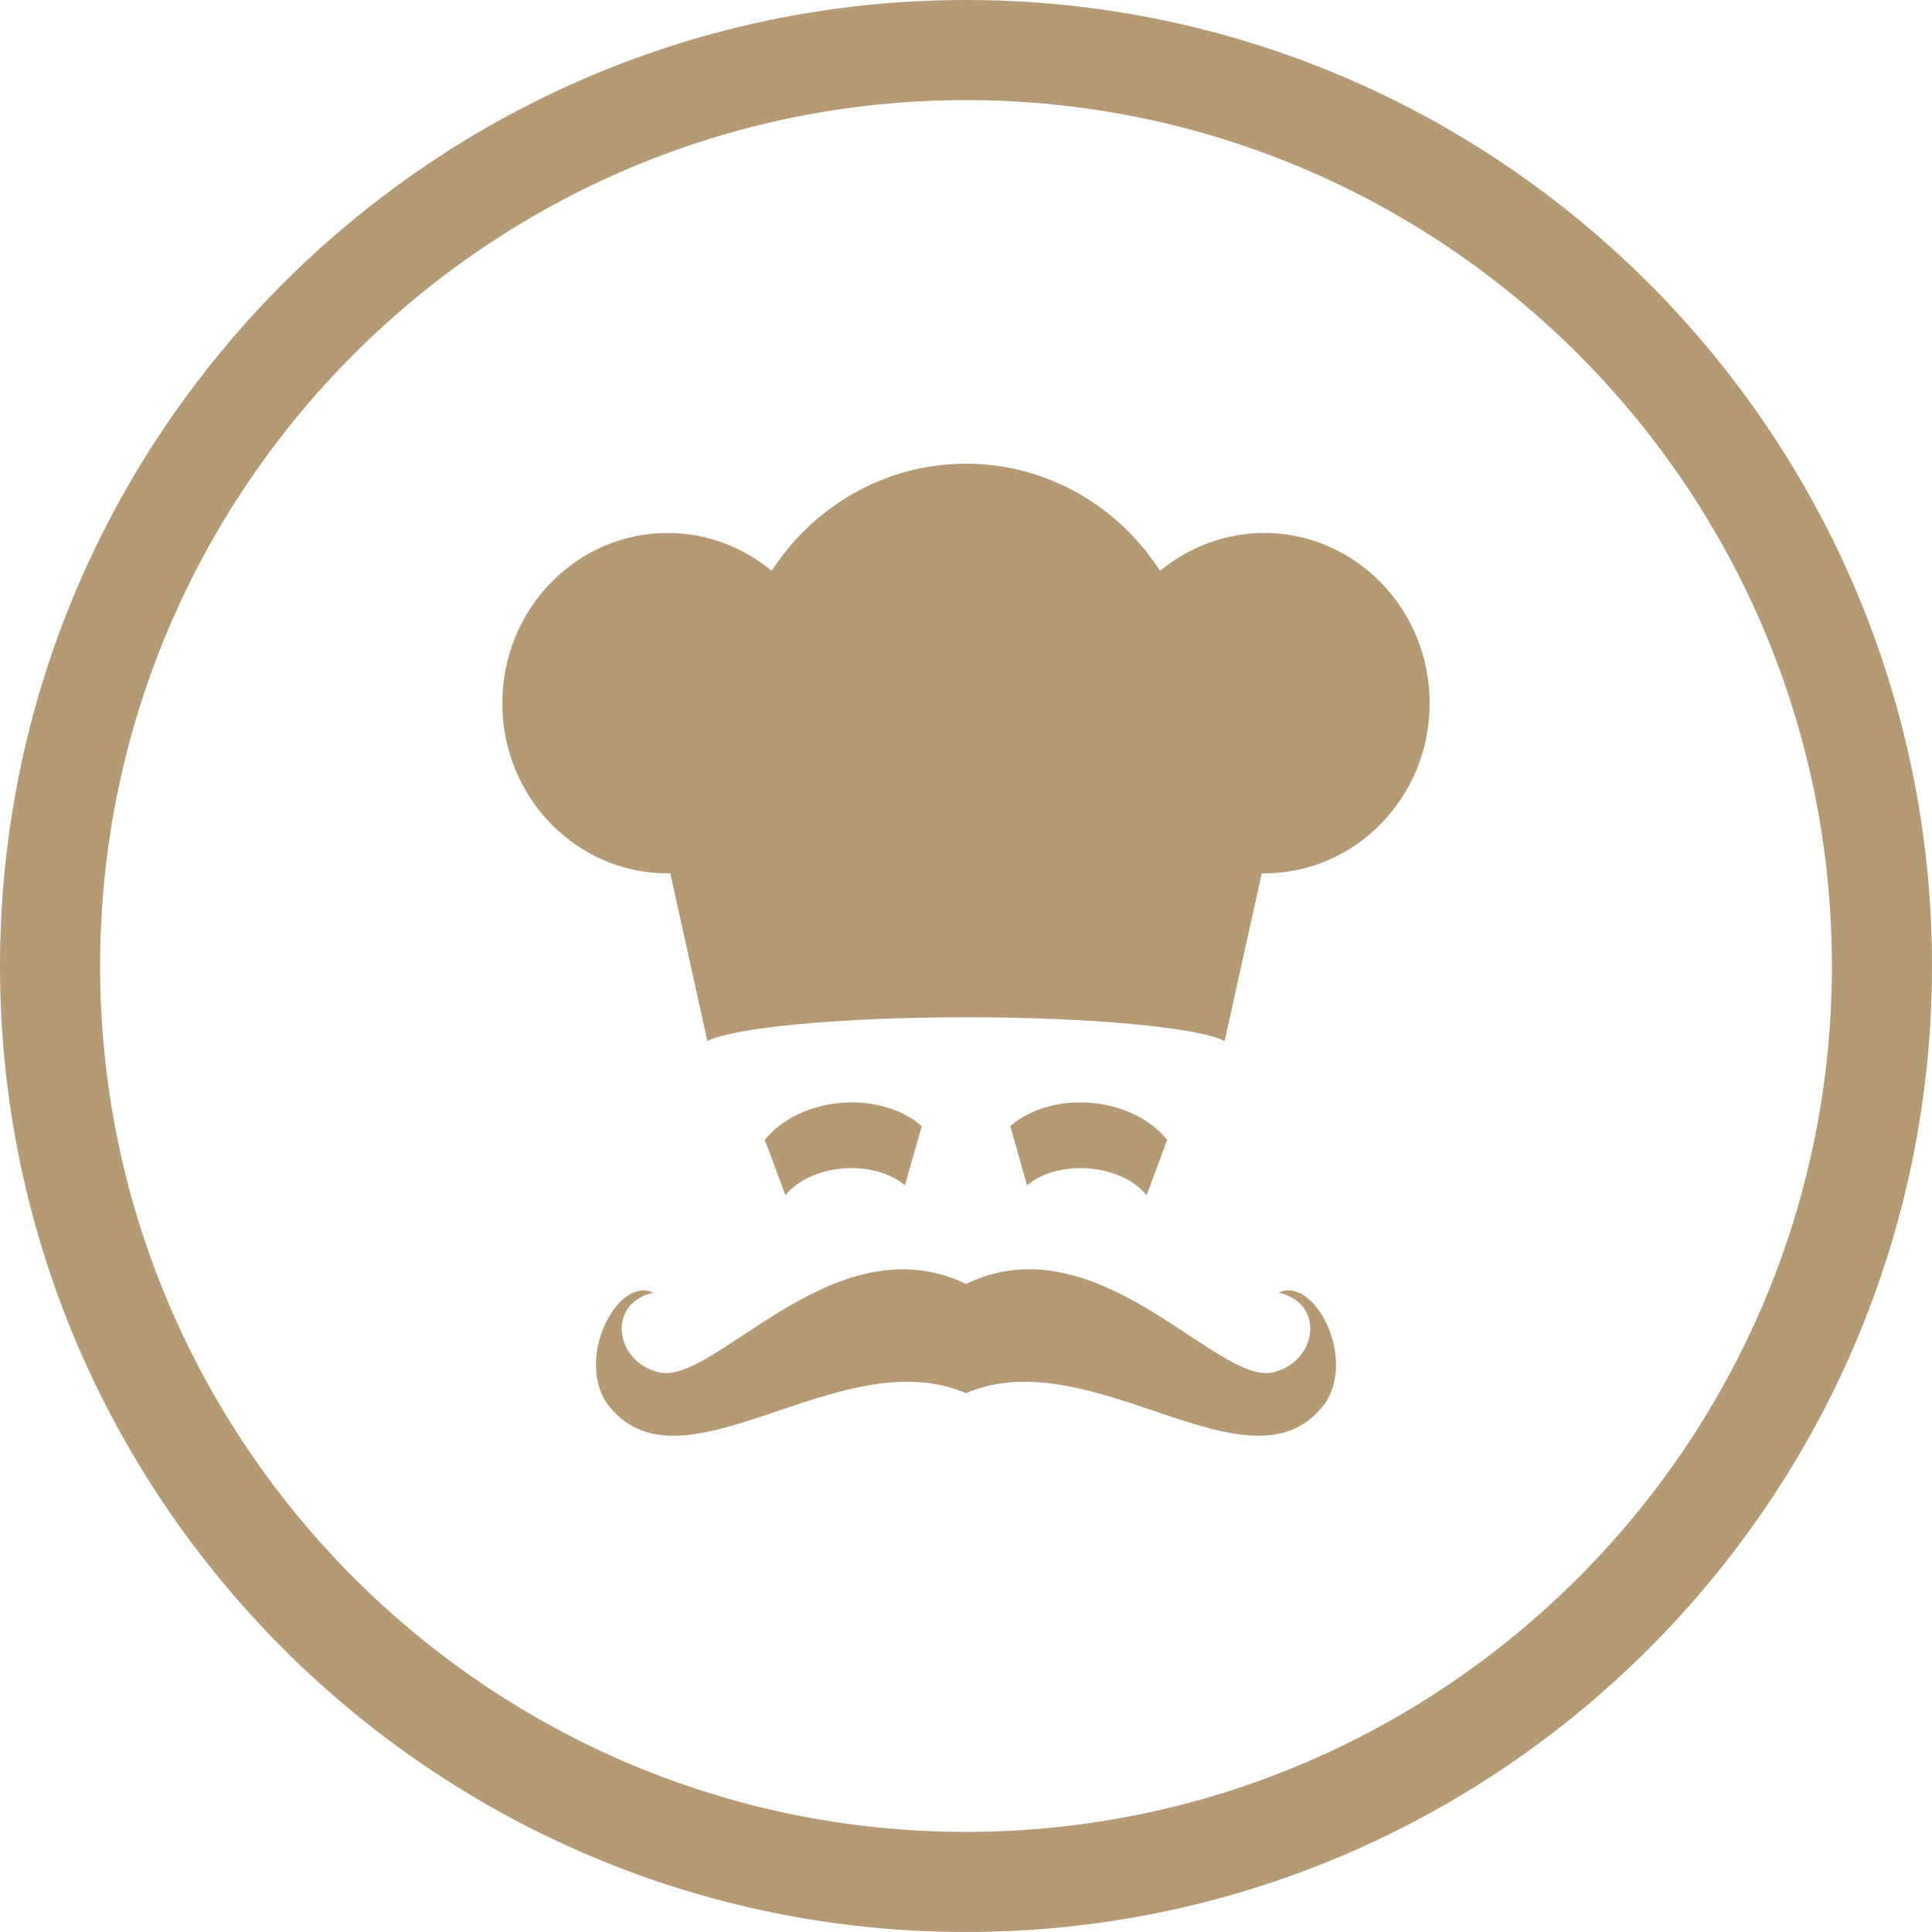
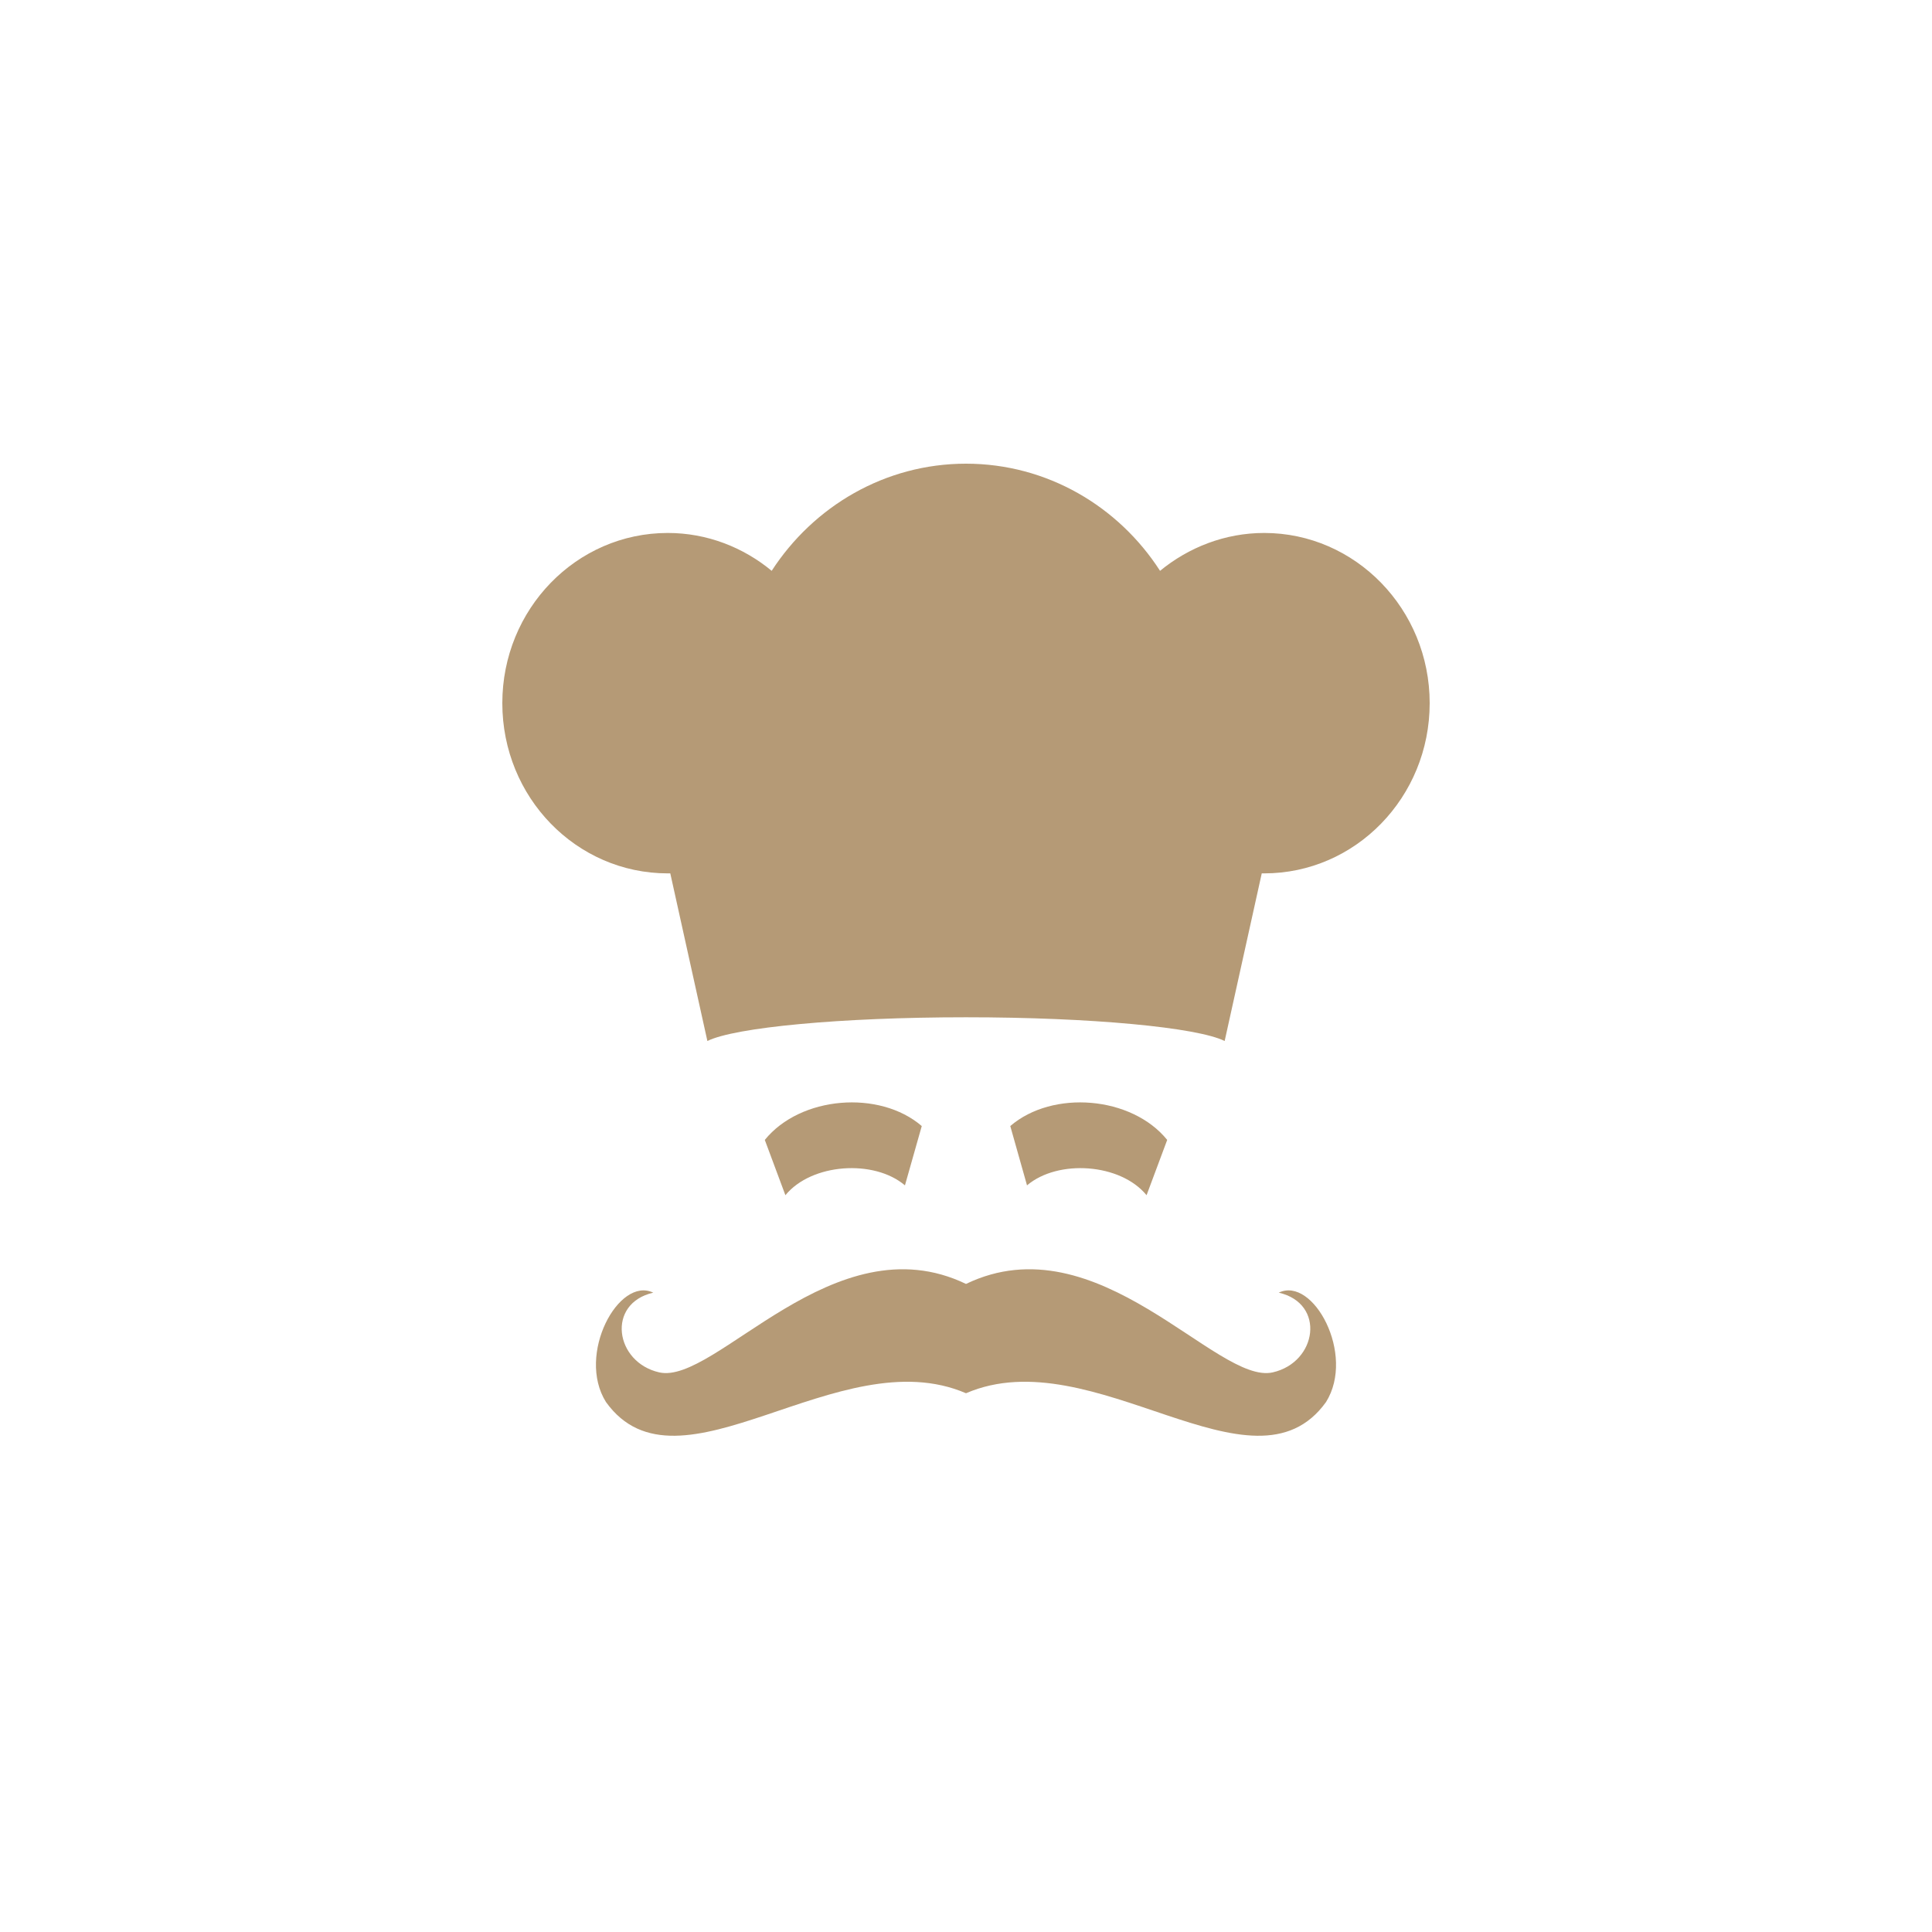
<svg xmlns="http://www.w3.org/2000/svg" width="50px" height="50px" viewBox="0 0 50 50" version="1.1">
  <title>Group 4</title>
  <desc>Created with Sketch.</desc>
  <defs />
  <g id="Page-1" stroke="none" stroke-width="1" fill="none" fill-rule="evenodd">
    <g id="dintorni" transform="translate(-347, -3095)" fill="#B59A76">
      <g id="Group-23" transform="translate(-3, 2413)">
        <g id="service-list">
          <g id="Group-8">
            <g id="Group-4" transform="translate(350, 682)">
-               <path d="M25,47.409 C12.644,47.409 2.591,37.357 2.591,25 C2.591,12.643 12.644,2.591 25,2.591 C37.357,2.591 47.409,12.643 47.409,25 C47.409,37.357 37.357,47.409 25,47.409 L25,47.409 Z M25,0 C11.215,0 0,11.215 0,25 C0,38.785 11.215,50 25,50 C38.785,50 50,38.785 50,25 C50,11.215 38.785,0 25,0 L25,0 Z" id="Fill-1" />
              <path d="M20.326,30.932 C21.002,30.106 22.617,29.996 23.42,30.677 L23.855,29.142 C22.76,28.199 20.711,28.366 19.793,29.501 L20.326,30.932 Z M29.673,30.932 C28.998,30.106 27.383,29.996 26.579,30.677 L26.146,29.142 C27.241,28.199 29.289,28.366 30.207,29.501 L29.673,30.932 Z M15.682,36.284 C14.913,35.055 16.016,33.023 16.906,33.454 C15.689,33.732 15.909,35.255 17.061,35.517 C18.514,35.847 21.579,31.581 25,33.228 C28.421,31.581 31.487,35.847 32.938,35.517 C34.091,35.255 34.311,33.732 33.094,33.454 C33.984,33.023 35.086,35.055 34.318,36.284 C32.433,38.911 28.293,34.637 25,36.057 C21.707,34.637 17.567,38.911 15.682,36.284 Z M32.718,13.793 C35.079,13.793 37,15.768 37,18.197 C37,20.634 35.079,22.603 32.718,22.603 L32.654,22.603 L31.694,26.941 C30.989,26.591 28.258,26.327 25,26.327 C21.742,26.327 19.011,26.591 18.307,26.941 L17.347,22.603 L17.282,22.603 C14.913,22.603 13,20.634 13,18.197 C13,15.768 14.913,13.793 17.282,13.793 C18.3,13.793 19.238,14.166 19.971,14.773 C21.052,13.105 22.902,12 25,12 C27.098,12 28.948,13.105 30.022,14.773 C30.762,14.166 31.701,13.793 32.718,13.793 L32.718,13.793 Z" id="Page-1" />
            </g>
          </g>
        </g>
      </g>
    </g>
  </g>
</svg>